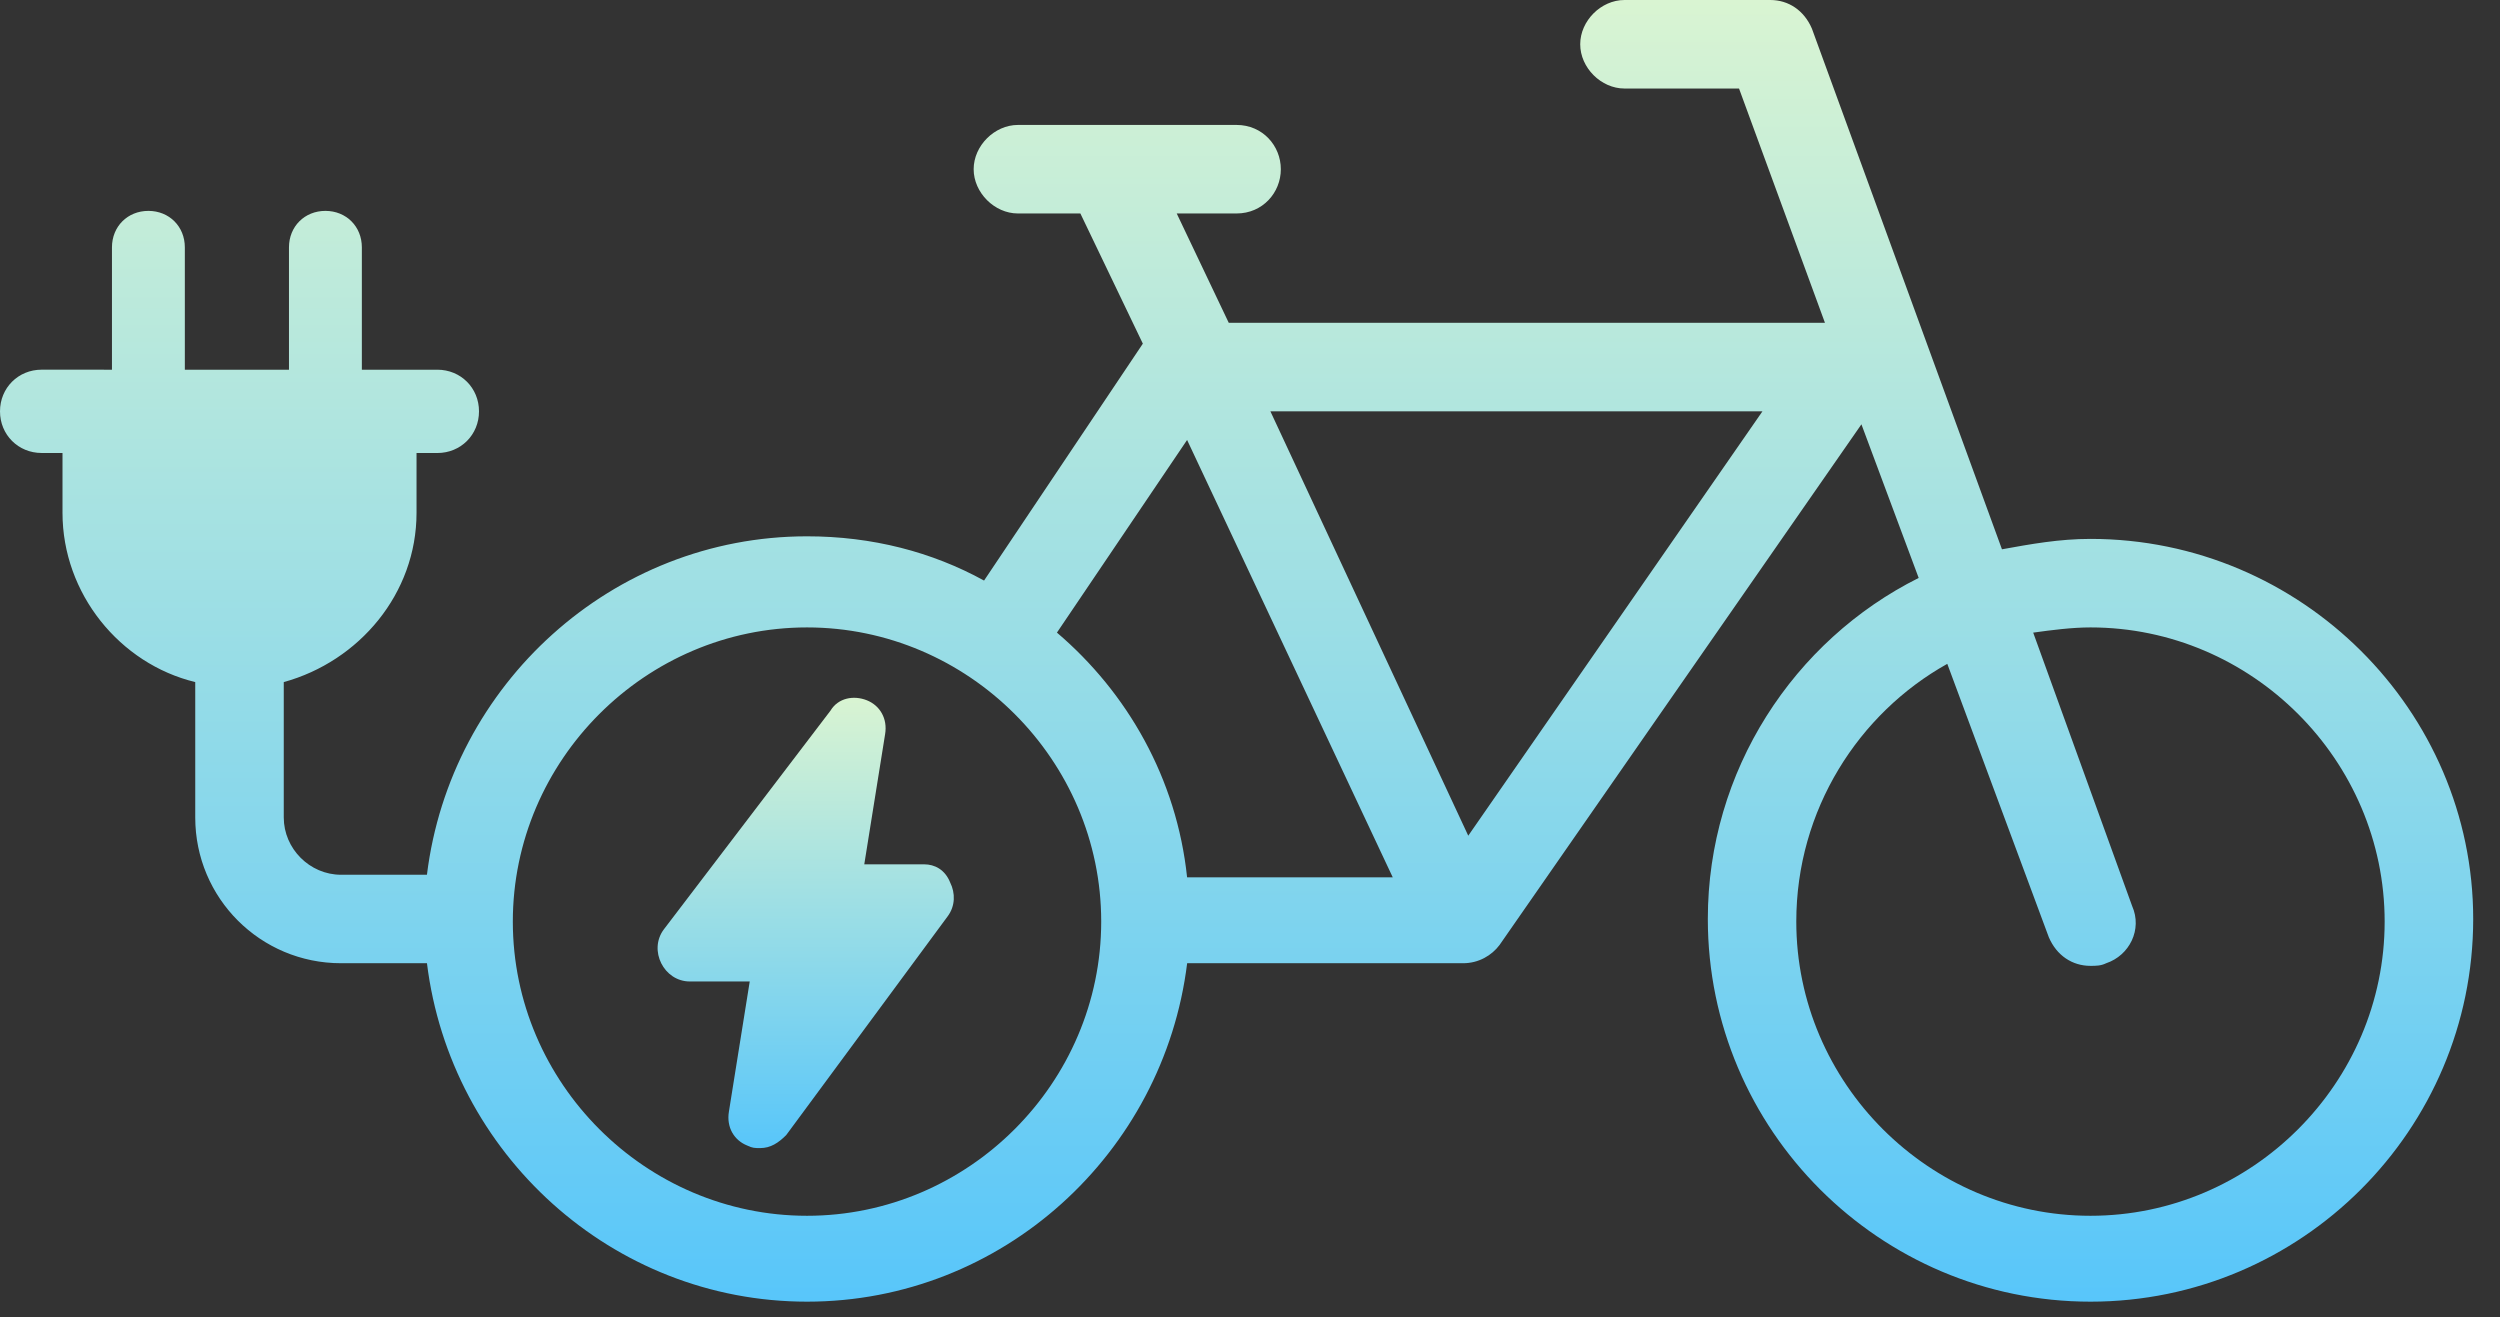
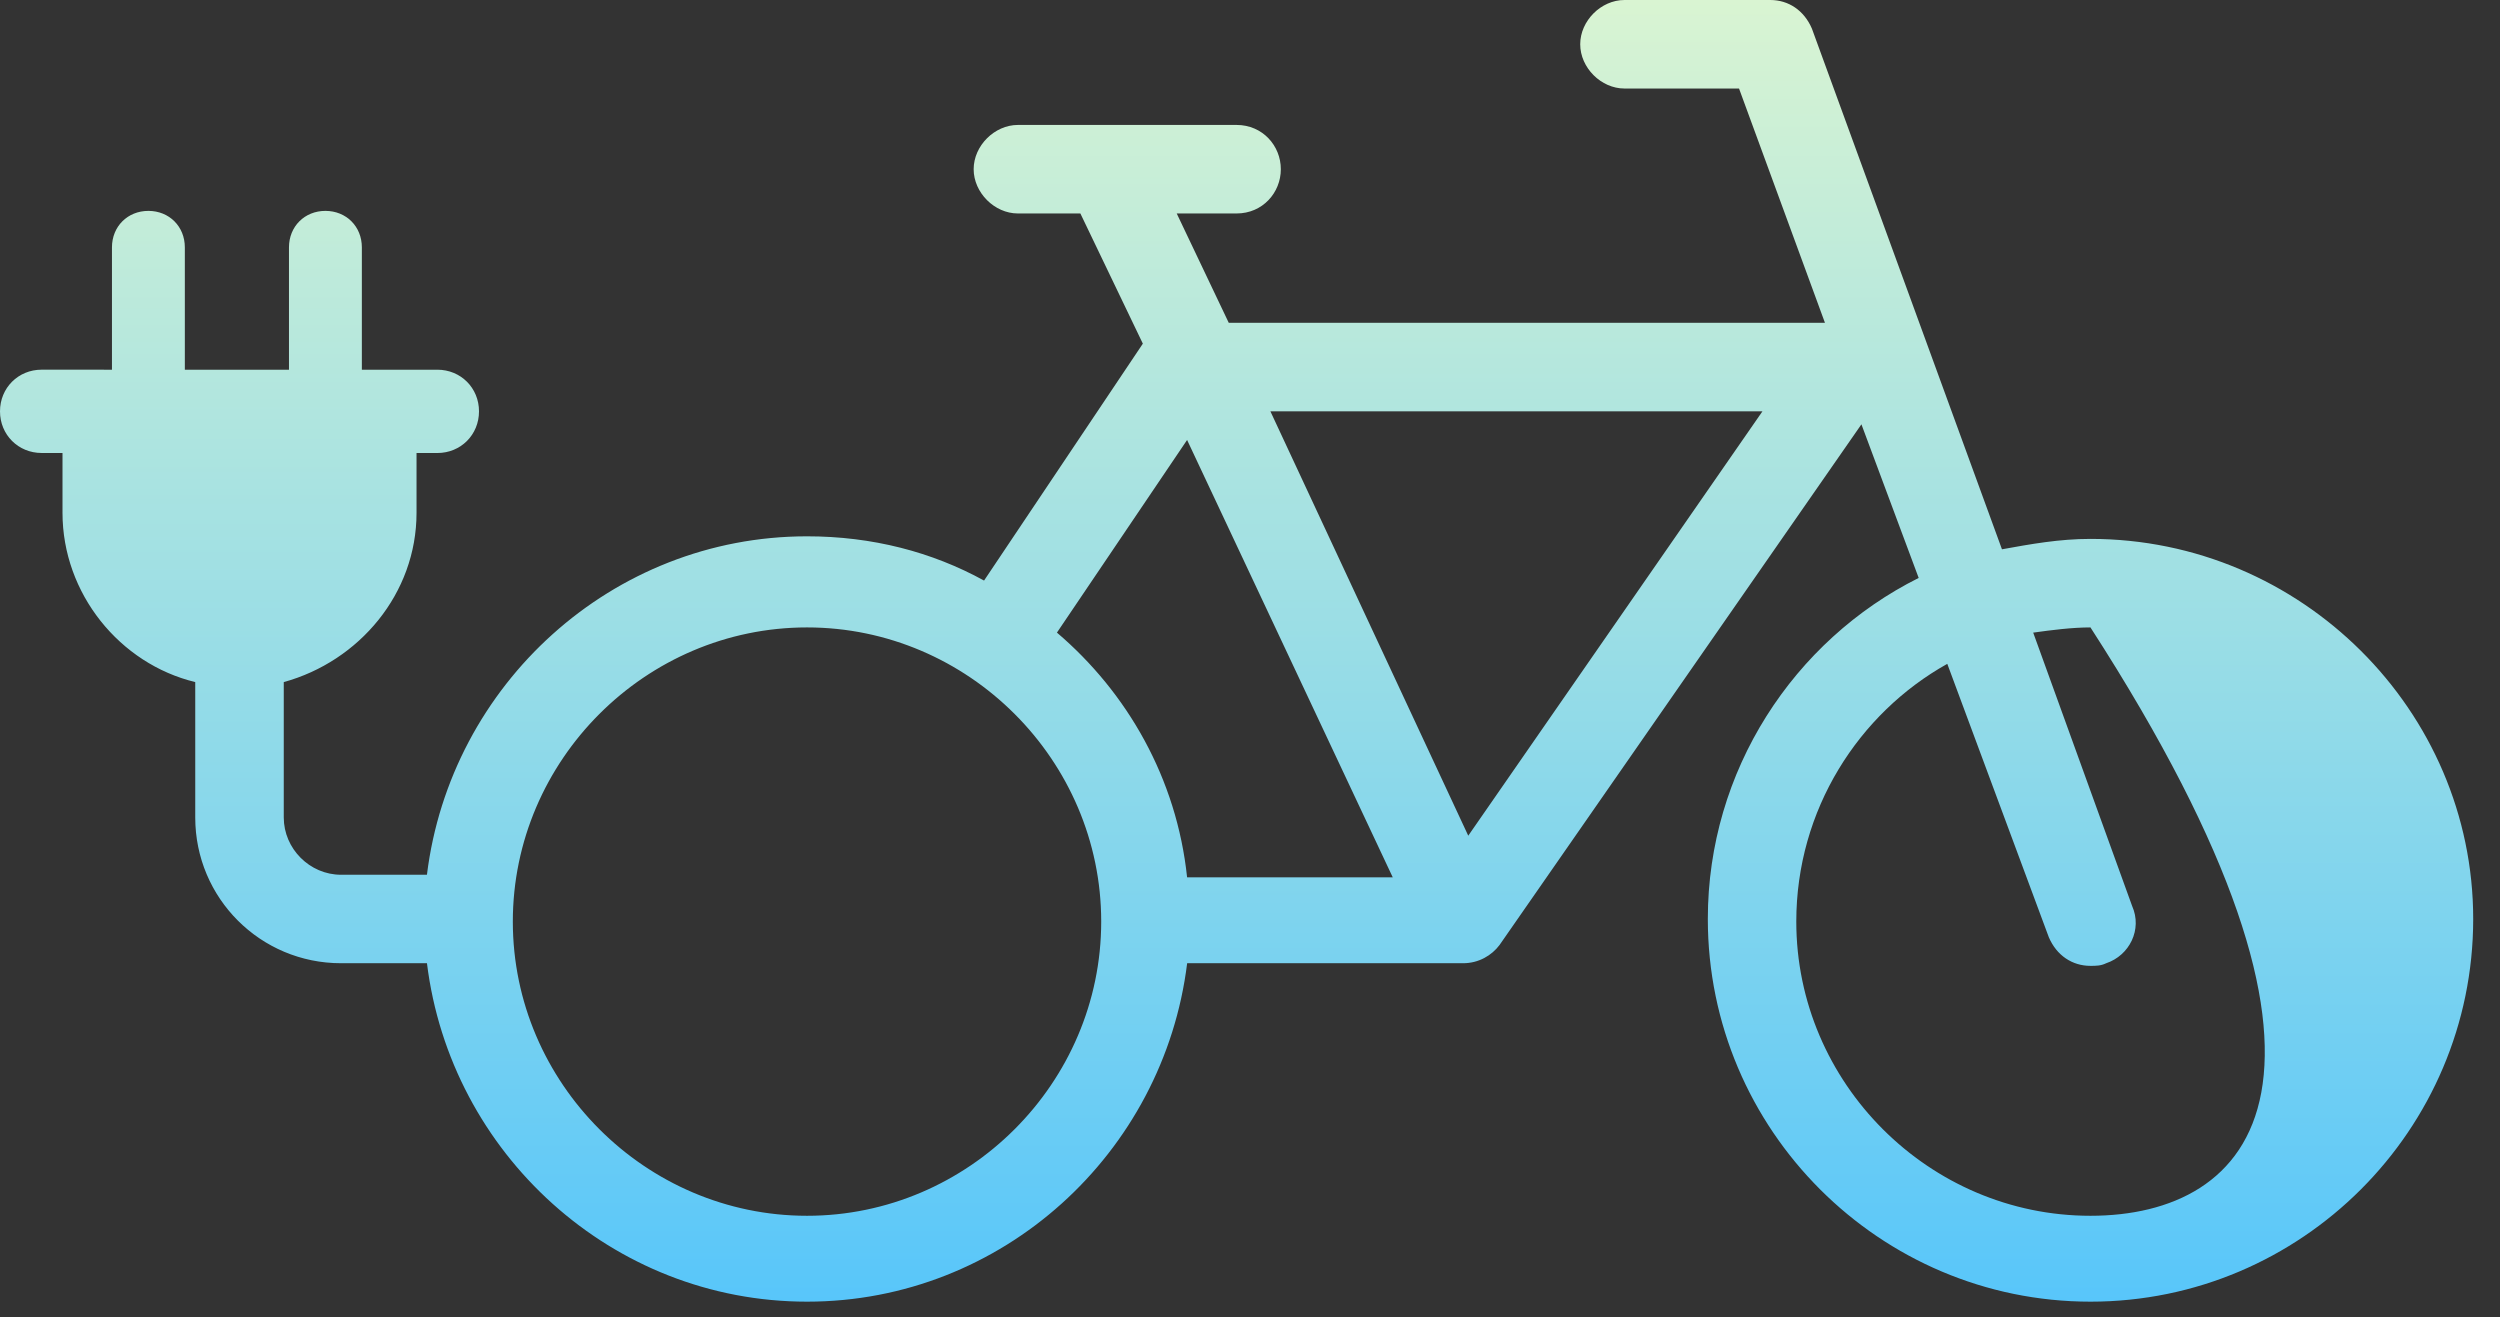
<svg xmlns="http://www.w3.org/2000/svg" width="93" height="49" viewBox="0 0 93 49" fill="none">
  <rect x="0" y="0" width="93" height="49" fill="#333333" stroke="none" />
-   <path d="M77.766 20.047C76.604 20.047 75.538 20.241 74.473 20.434L67.403 1.065C67.113 0.387 66.532 0 65.854 0H60.431C59.559 0 58.784 0.775 58.784 1.646C58.784 2.518 59.559 3.293 60.431 3.293H64.692L67.888 12.008L45.71 12.009L43.774 7.941H46.001C46.97 7.941 47.647 7.167 47.647 6.295C47.647 5.423 46.97 4.648 46.001 4.648H37.866C36.995 4.648 36.22 5.423 36.22 6.294C36.22 7.166 36.995 7.941 37.866 7.941L40.19 7.941L42.514 12.784L36.607 21.597C34.67 20.531 32.443 19.951 30.022 19.951C22.759 19.951 16.754 25.471 15.882 32.541H12.686C11.524 32.541 10.556 31.572 10.556 30.41V25.374C13.364 24.599 15.495 22.081 15.495 19.079V16.852H16.269C17.141 16.852 17.819 16.174 17.819 15.302C17.819 14.431 17.141 13.753 16.269 13.753H13.461V9.201C13.461 8.426 12.88 7.845 12.105 7.845C11.331 7.845 10.75 8.426 10.75 9.201V13.753H6.876V9.201C6.876 8.426 6.295 7.845 5.52 7.845C4.746 7.845 4.165 8.426 4.165 9.201V13.753L1.55 13.752C0.678 13.752 0 14.43 0 15.302C0 16.173 0.678 16.851 1.55 16.851H2.325V19.078C2.325 22.081 4.455 24.695 7.263 25.373V30.409C7.263 33.411 9.685 35.832 12.687 35.832H15.883C16.754 42.902 22.759 48.422 30.022 48.422C37.285 48.422 43.29 42.902 44.162 35.832H54.427C55.008 35.832 55.493 35.542 55.783 35.154L69.245 15.785L71.375 21.499C66.727 23.823 63.531 28.666 63.531 34.185C63.531 42.03 69.923 48.422 77.767 48.422C85.611 48.422 92.003 42.03 92.003 34.185C92.003 26.438 85.611 20.047 77.766 20.047L77.766 20.047ZM30.021 45.227C24.017 45.227 19.077 40.288 19.077 34.283C19.077 28.279 24.016 23.34 30.021 23.34C36.025 23.34 40.965 28.279 40.965 34.283C40.964 40.288 36.025 45.227 30.021 45.227ZM44.16 32.637C43.773 28.957 41.933 25.761 39.318 23.533L44.16 16.367L51.81 32.636L44.16 32.637ZM54.619 31.088L47.259 15.302H65.563L54.619 31.088ZM77.765 45.227C71.761 45.227 66.822 40.288 66.822 34.283C66.822 30.119 69.146 26.535 72.439 24.695L76.216 34.865C76.506 35.543 77.087 35.93 77.765 35.93C77.959 35.93 78.152 35.93 78.346 35.834C79.218 35.543 79.702 34.575 79.315 33.703L75.635 23.534C76.313 23.438 77.087 23.34 77.765 23.34C83.769 23.34 88.709 28.279 88.709 34.284C88.709 40.288 83.769 45.227 77.765 45.227L77.765 45.227Z" fill="url(#paint0_linear_17_410)" />
-   <path d="M34.379 32.153H32.151L32.926 27.311C33.023 26.73 32.732 26.245 32.248 26.051C31.764 25.858 31.183 25.955 30.892 26.439L24.694 34.574C24.404 34.961 24.404 35.446 24.598 35.833C24.791 36.22 25.178 36.511 25.663 36.511H27.89L27.115 41.354C27.019 41.935 27.309 42.419 27.794 42.613C27.987 42.709 28.084 42.709 28.278 42.709C28.665 42.709 28.956 42.516 29.247 42.225L35.251 34.09C35.541 33.703 35.541 33.219 35.347 32.831C35.154 32.346 34.766 32.153 34.379 32.153L34.379 32.153Z" fill="url(#paint1_linear_17_410)" />
+   <path d="M77.766 20.047C76.604 20.047 75.538 20.241 74.473 20.434L67.403 1.065C67.113 0.387 66.532 0 65.854 0H60.431C59.559 0 58.784 0.775 58.784 1.646C58.784 2.518 59.559 3.293 60.431 3.293H64.692L67.888 12.008L45.71 12.009L43.774 7.941H46.001C46.97 7.941 47.647 7.167 47.647 6.295C47.647 5.423 46.97 4.648 46.001 4.648H37.866C36.995 4.648 36.22 5.423 36.22 6.294C36.22 7.166 36.995 7.941 37.866 7.941L40.19 7.941L42.514 12.784L36.607 21.597C34.67 20.531 32.443 19.951 30.022 19.951C22.759 19.951 16.754 25.471 15.882 32.541H12.686C11.524 32.541 10.556 31.572 10.556 30.41V25.374C13.364 24.599 15.495 22.081 15.495 19.079V16.852H16.269C17.141 16.852 17.819 16.174 17.819 15.302C17.819 14.431 17.141 13.753 16.269 13.753H13.461V9.201C13.461 8.426 12.88 7.845 12.105 7.845C11.331 7.845 10.75 8.426 10.75 9.201V13.753H6.876V9.201C6.876 8.426 6.295 7.845 5.52 7.845C4.746 7.845 4.165 8.426 4.165 9.201V13.753L1.55 13.752C0.678 13.752 0 14.43 0 15.302C0 16.173 0.678 16.851 1.55 16.851H2.325V19.078C2.325 22.081 4.455 24.695 7.263 25.373V30.409C7.263 33.411 9.685 35.832 12.687 35.832H15.883C16.754 42.902 22.759 48.422 30.022 48.422C37.285 48.422 43.29 42.902 44.162 35.832H54.427C55.008 35.832 55.493 35.542 55.783 35.154L69.245 15.785L71.375 21.499C66.727 23.823 63.531 28.666 63.531 34.185C63.531 42.03 69.923 48.422 77.767 48.422C85.611 48.422 92.003 42.03 92.003 34.185C92.003 26.438 85.611 20.047 77.766 20.047L77.766 20.047ZM30.021 45.227C24.017 45.227 19.077 40.288 19.077 34.283C19.077 28.279 24.016 23.34 30.021 23.34C36.025 23.34 40.965 28.279 40.965 34.283C40.964 40.288 36.025 45.227 30.021 45.227ZM44.16 32.637C43.773 28.957 41.933 25.761 39.318 23.533L44.16 16.367L51.81 32.636L44.16 32.637ZM54.619 31.088L47.259 15.302H65.563L54.619 31.088ZM77.765 45.227C71.761 45.227 66.822 40.288 66.822 34.283C66.822 30.119 69.146 26.535 72.439 24.695L76.216 34.865C76.506 35.543 77.087 35.93 77.765 35.93C77.959 35.93 78.152 35.93 78.346 35.834C79.218 35.543 79.702 34.575 79.315 33.703L75.635 23.534C76.313 23.438 77.087 23.34 77.765 23.34C88.709 40.288 83.769 45.227 77.765 45.227L77.765 45.227Z" fill="url(#paint0_linear_17_410)" />
  <defs>
    <linearGradient id="paint0_linear_17_410" x1="46.002" y1="0" x2="46.002" y2="48.422" gradientUnits="userSpaceOnUse">
      <stop stop-color="#D9F4D2" />
      <stop offset="1" stop-color="#58C6FA" />
    </linearGradient>
    <linearGradient id="paint1_linear_17_410" x1="29.973" y1="25.958" x2="29.973" y2="42.709" gradientUnits="userSpaceOnUse">
      <stop stop-color="#D9F4D2" />
      <stop offset="1" stop-color="#58C6FA" />
    </linearGradient>
  </defs>
</svg>